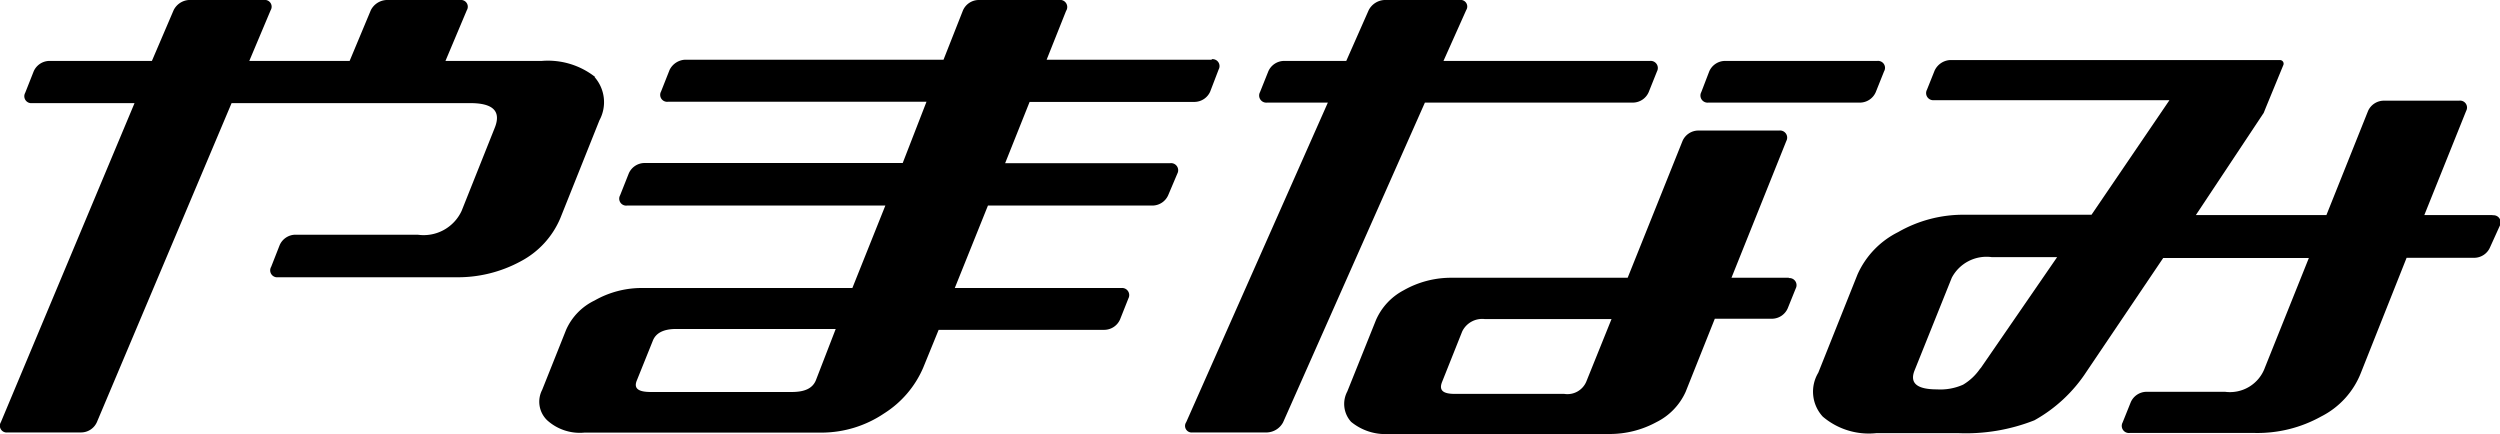
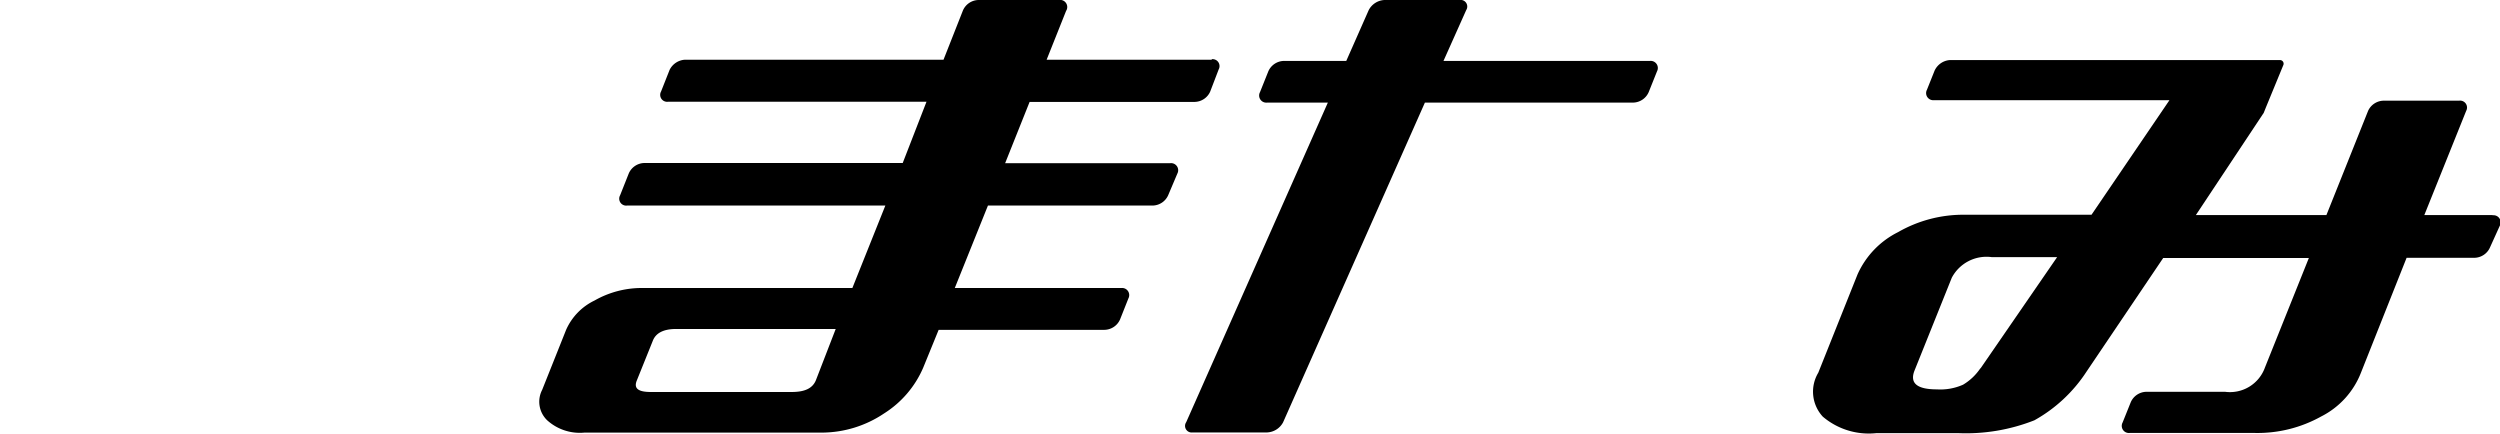
<svg xmlns="http://www.w3.org/2000/svg" viewBox="0 0 144.01 25">
  <title>アセット 15</title>
  <g>
-     <path d="M91.37,22a1.18,1.18,0,0,1-1.26.69h-6.3c-.7,0-.93-.21-.74-.69l1.16-2.91a1.28,1.28,0,0,1,1.3-.71h7.3L91.37,22m11.68-6H99.74l3.16-7.88a.41.41,0,0,0-.41-.6H97.81a1,1,0,0,0-.89.6L93.76,16H83.62a5.52,5.52,0,0,0-2.76.72,3.54,3.54,0,0,0-1.6,1.72l-1.65,4.11a1.53,1.53,0,0,0,.22,1.75A3.11,3.11,0,0,0,80,25h12.7a5.62,5.62,0,0,0,2.71-.68,3.6,3.6,0,0,0,1.69-1.75l1.68-4.21h3.32a1,1,0,0,0,.88-.6l.46-1.14a.41.41,0,0,0-.41-.6" />
    <path d="M95,3.51H83.15L84.46.58A.38.38,0,0,0,84.08,0H79.75a1.08,1.08,0,0,0-.91.59L77.55,3.51H73.94a1,1,0,0,0-.88.6l-.48,1.2a.41.41,0,0,0,.41.6h3.5L68.33,24.32a.38.38,0,0,0,.37.59H73a1.1,1.1,0,0,0,.91-.58L82.08,5.91h12a1,1,0,0,0,.89-.6l.48-1.2a.41.41,0,0,0-.41-.6" />
-     <path d="M107.17,5.91a1,1,0,0,0,.88-.6l.48-1.2a.4.4,0,0,0-.39-.6h-8.8a1,1,0,0,0-.88.6L98,5.31a.41.41,0,0,0,.41.6h8.78" />
    <path d="M114.08,21.21a3.12,3.12,0,0,1-1,.95,3.21,3.21,0,0,1-1.5.27c-1.16,0-1.59-.36-1.29-1.1L112.43,16a2.26,2.26,0,0,1,2.29-1.19h3.78l-4.42,6.42m29.49-8.84h-3.92l2.41-6a.4.4,0,0,0-.41-.59h-4.36a1,1,0,0,0-.88.59l-2.4,6h-7.52l3.91-5.89.12-.3,1-2.43a.21.21,0,0,0-.2-.31h-19a1.05,1.05,0,0,0-.88.61L111,5.17a.41.41,0,0,0,.41.6h13.56l-4.49,6.6h-7.3a7.54,7.54,0,0,0-3.84,1A5,5,0,0,0,107,15.81l-2.26,5.66A2.12,2.12,0,0,0,105,24a4.09,4.09,0,0,0,3.09.95h4.71a10.73,10.73,0,0,0,4.39-.74,8.53,8.53,0,0,0,3-2.8l4.42-6.55H133l-2.53,6.31a2.14,2.14,0,0,1-2.29,1.4h-4.56a1,1,0,0,0-.88.6l-.47,1.17a.41.41,0,0,0,.41.6h7.2a7.53,7.53,0,0,0,3.83-.95A4.76,4.76,0,0,0,136,21.47l2.63-6.62h3.92a1,1,0,0,0,.88-.59L144,13a.41.41,0,0,0-.4-.6" />
    <path d="M47,21.9c-.19.47-.64.68-1.39.68H37.49c-.74,0-1-.21-.8-.68l.91-2.26c.17-.45.61-.69,1.35-.69h9.19L47,21.9M69.8,3.44H60.29L61.41.63A.41.41,0,0,0,61,0H56.36a1,1,0,0,0-.89.6L54.35,3.44H39.46a1.05,1.05,0,0,0-.89.59l-.49,1.24a.4.4,0,0,0,.41.59H53.37L52,9.39H37.11a1,1,0,0,0-.89.6l-.5,1.26a.4.4,0,0,0,.41.59H51l-1.9,4.75H37a5.48,5.48,0,0,0-2.75.72A3.4,3.4,0,0,0,32.61,19l-1.38,3.46a1.48,1.48,0,0,0,.29,1.75,2.8,2.8,0,0,0,2.14.71H47.35a6.46,6.46,0,0,0,3.57-1.1,5.84,5.84,0,0,0,2.26-2.64L54.07,19h9.55a1,1,0,0,0,.9-.6L65,17.19a.41.41,0,0,0-.4-.6H55l1.91-4.75h9.51a1,1,0,0,0,.87-.59L67.82,10a.41.41,0,0,0-.41-.6H57.9l1.41-3.53h9.52a1,1,0,0,0,.88-.59L70.2,4a.4.4,0,0,0-.4-.59" />
-     <path d="M34.29,4.44a4.4,4.4,0,0,0-3.09-.93H25.66L26.89.59A.39.39,0,0,0,26.51,0H22.26a1.07,1.07,0,0,0-.9.59L20.14,3.51H14.36L15.59.59A.39.39,0,0,0,15.2,0H10.87A1.06,1.06,0,0,0,10,.59L8.75,3.51H2.82a1,1,0,0,0-.88.6L1.45,5.35a.4.4,0,0,0,.4.59h5.9L.05,24.32a.39.39,0,0,0,.39.59H4.69a1,1,0,0,0,.89-.59L13.34,5.94H27.09c1.32,0,1.79.47,1.41,1.42l-1.91,4.79a2.41,2.41,0,0,1-2.53,1.37H17a1,1,0,0,0-.89.6l-.49,1.25a.4.4,0,0,0,.4.6H26.22A7.58,7.58,0,0,0,30,15.05a5,5,0,0,0,2.28-2.49l2.25-5.63a2.19,2.19,0,0,0-.28-2.49" />
  </g>
</svg>